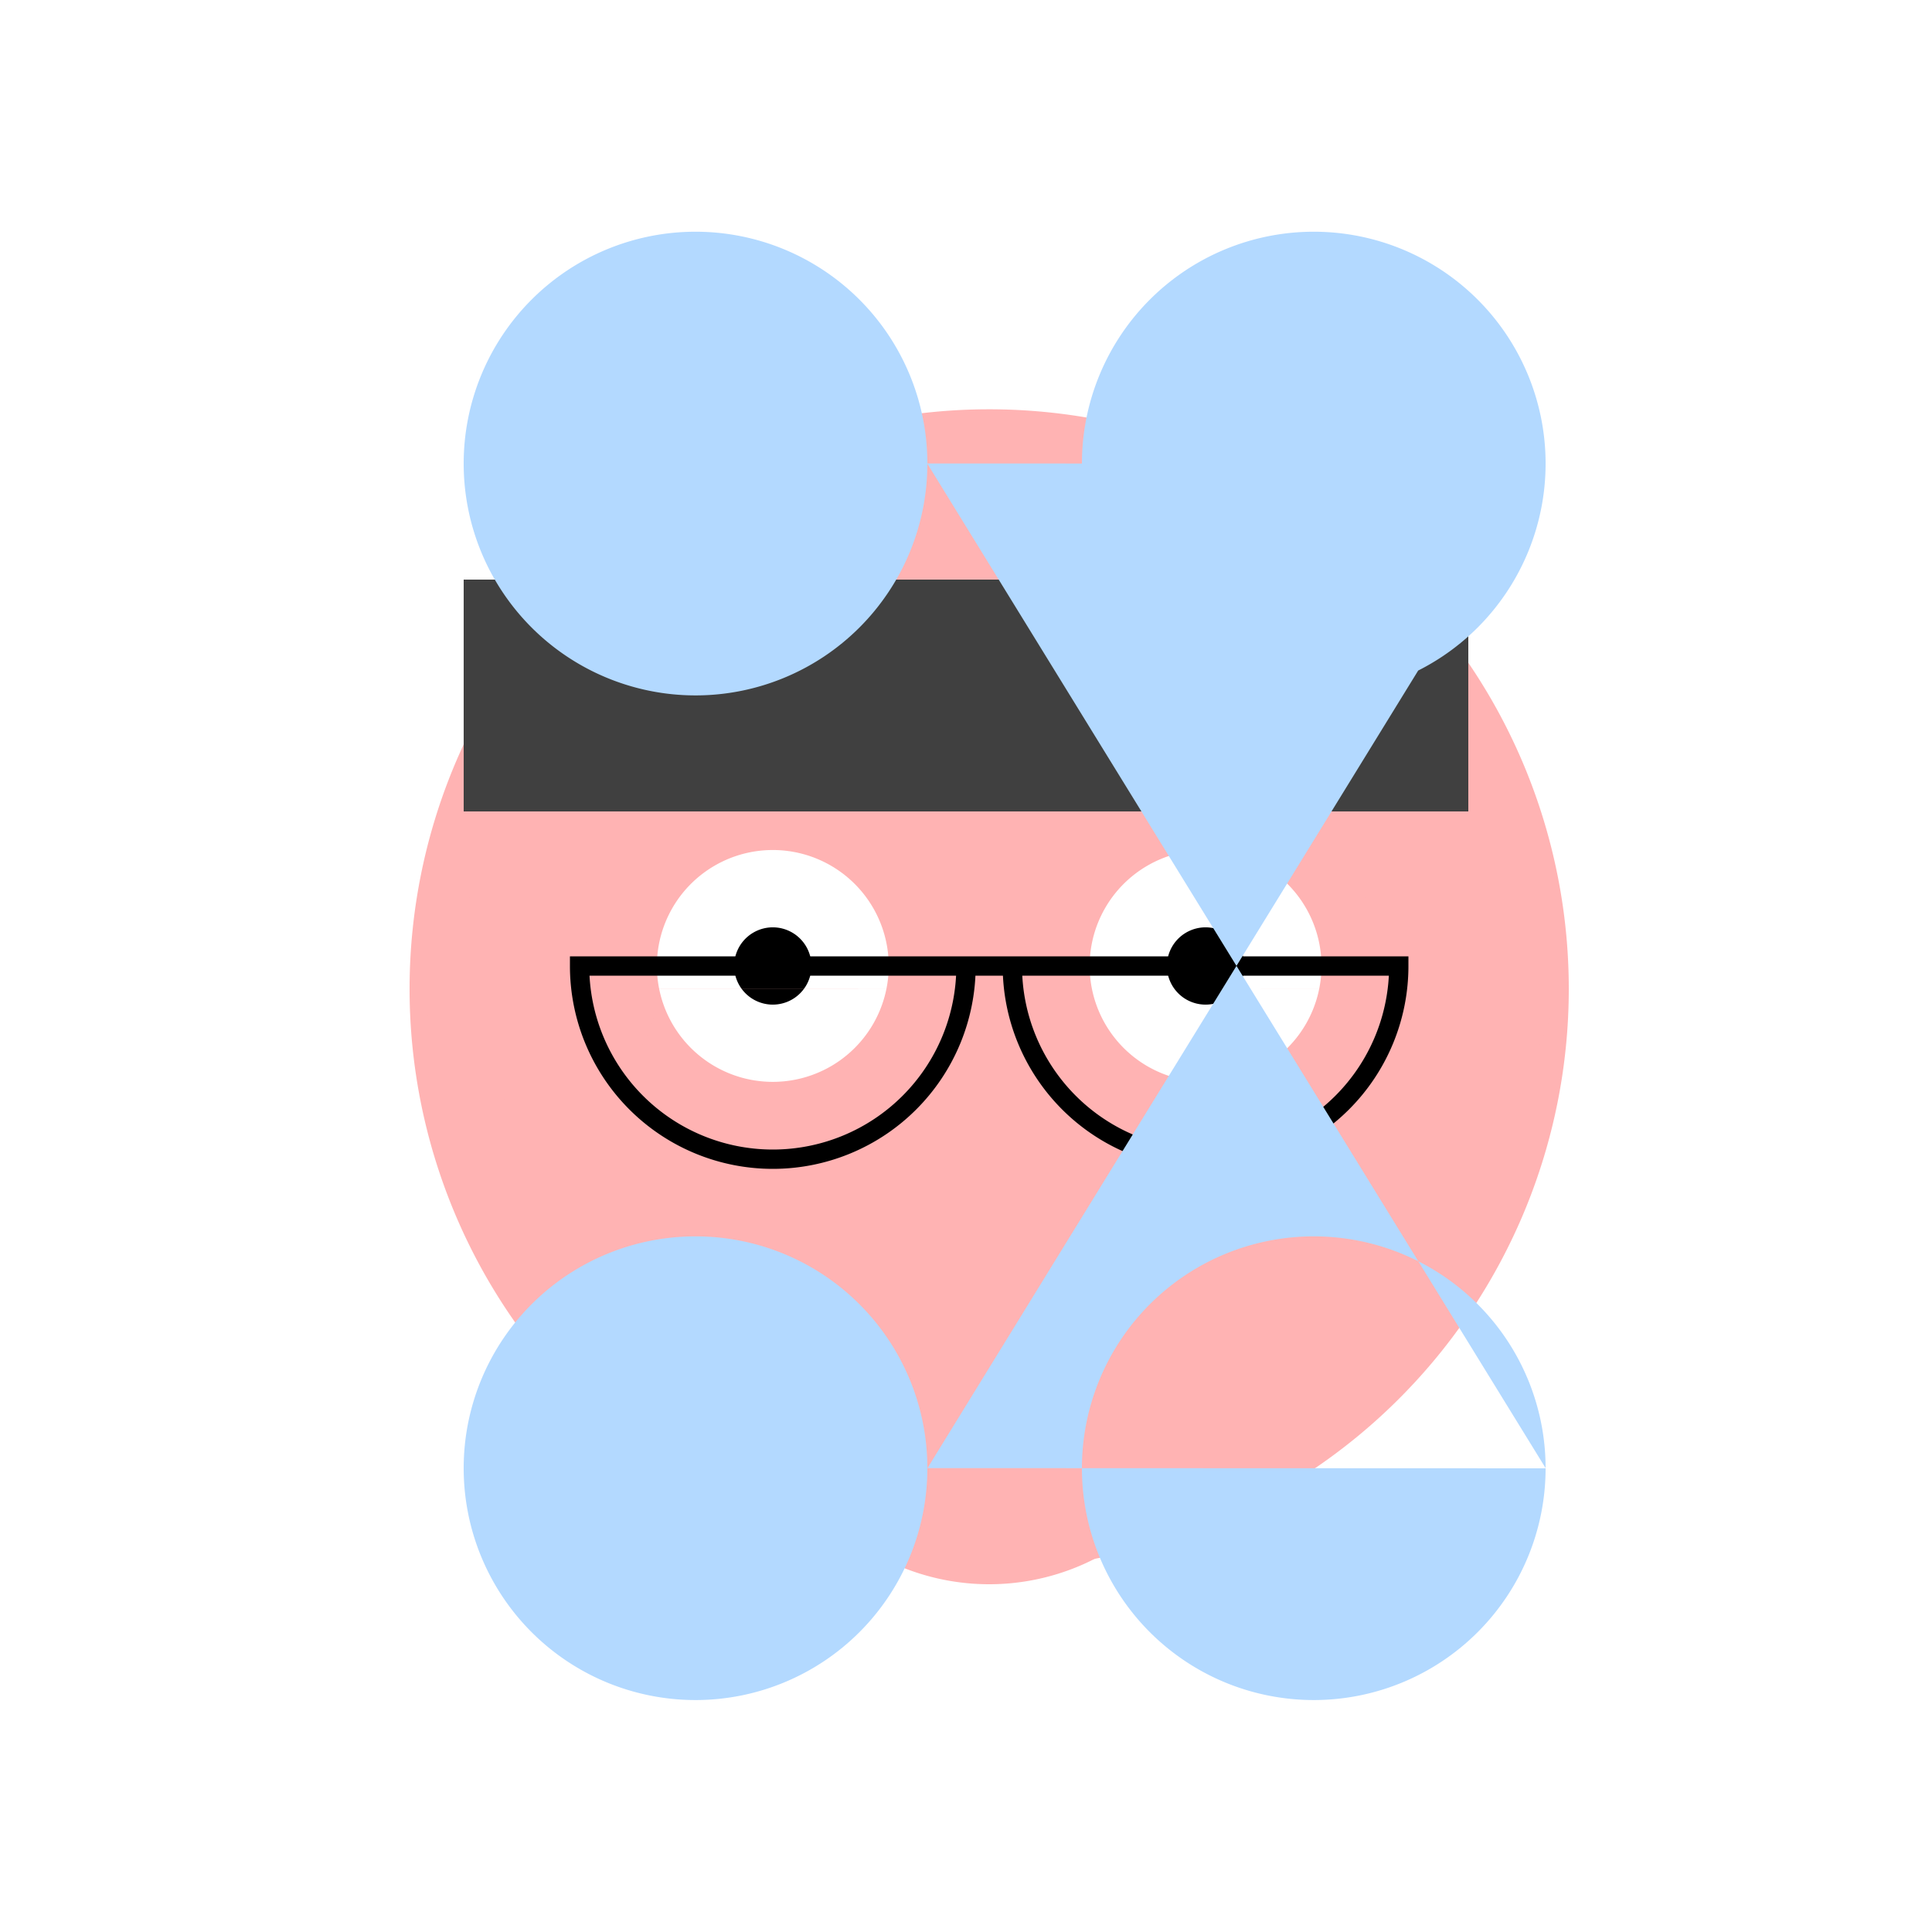
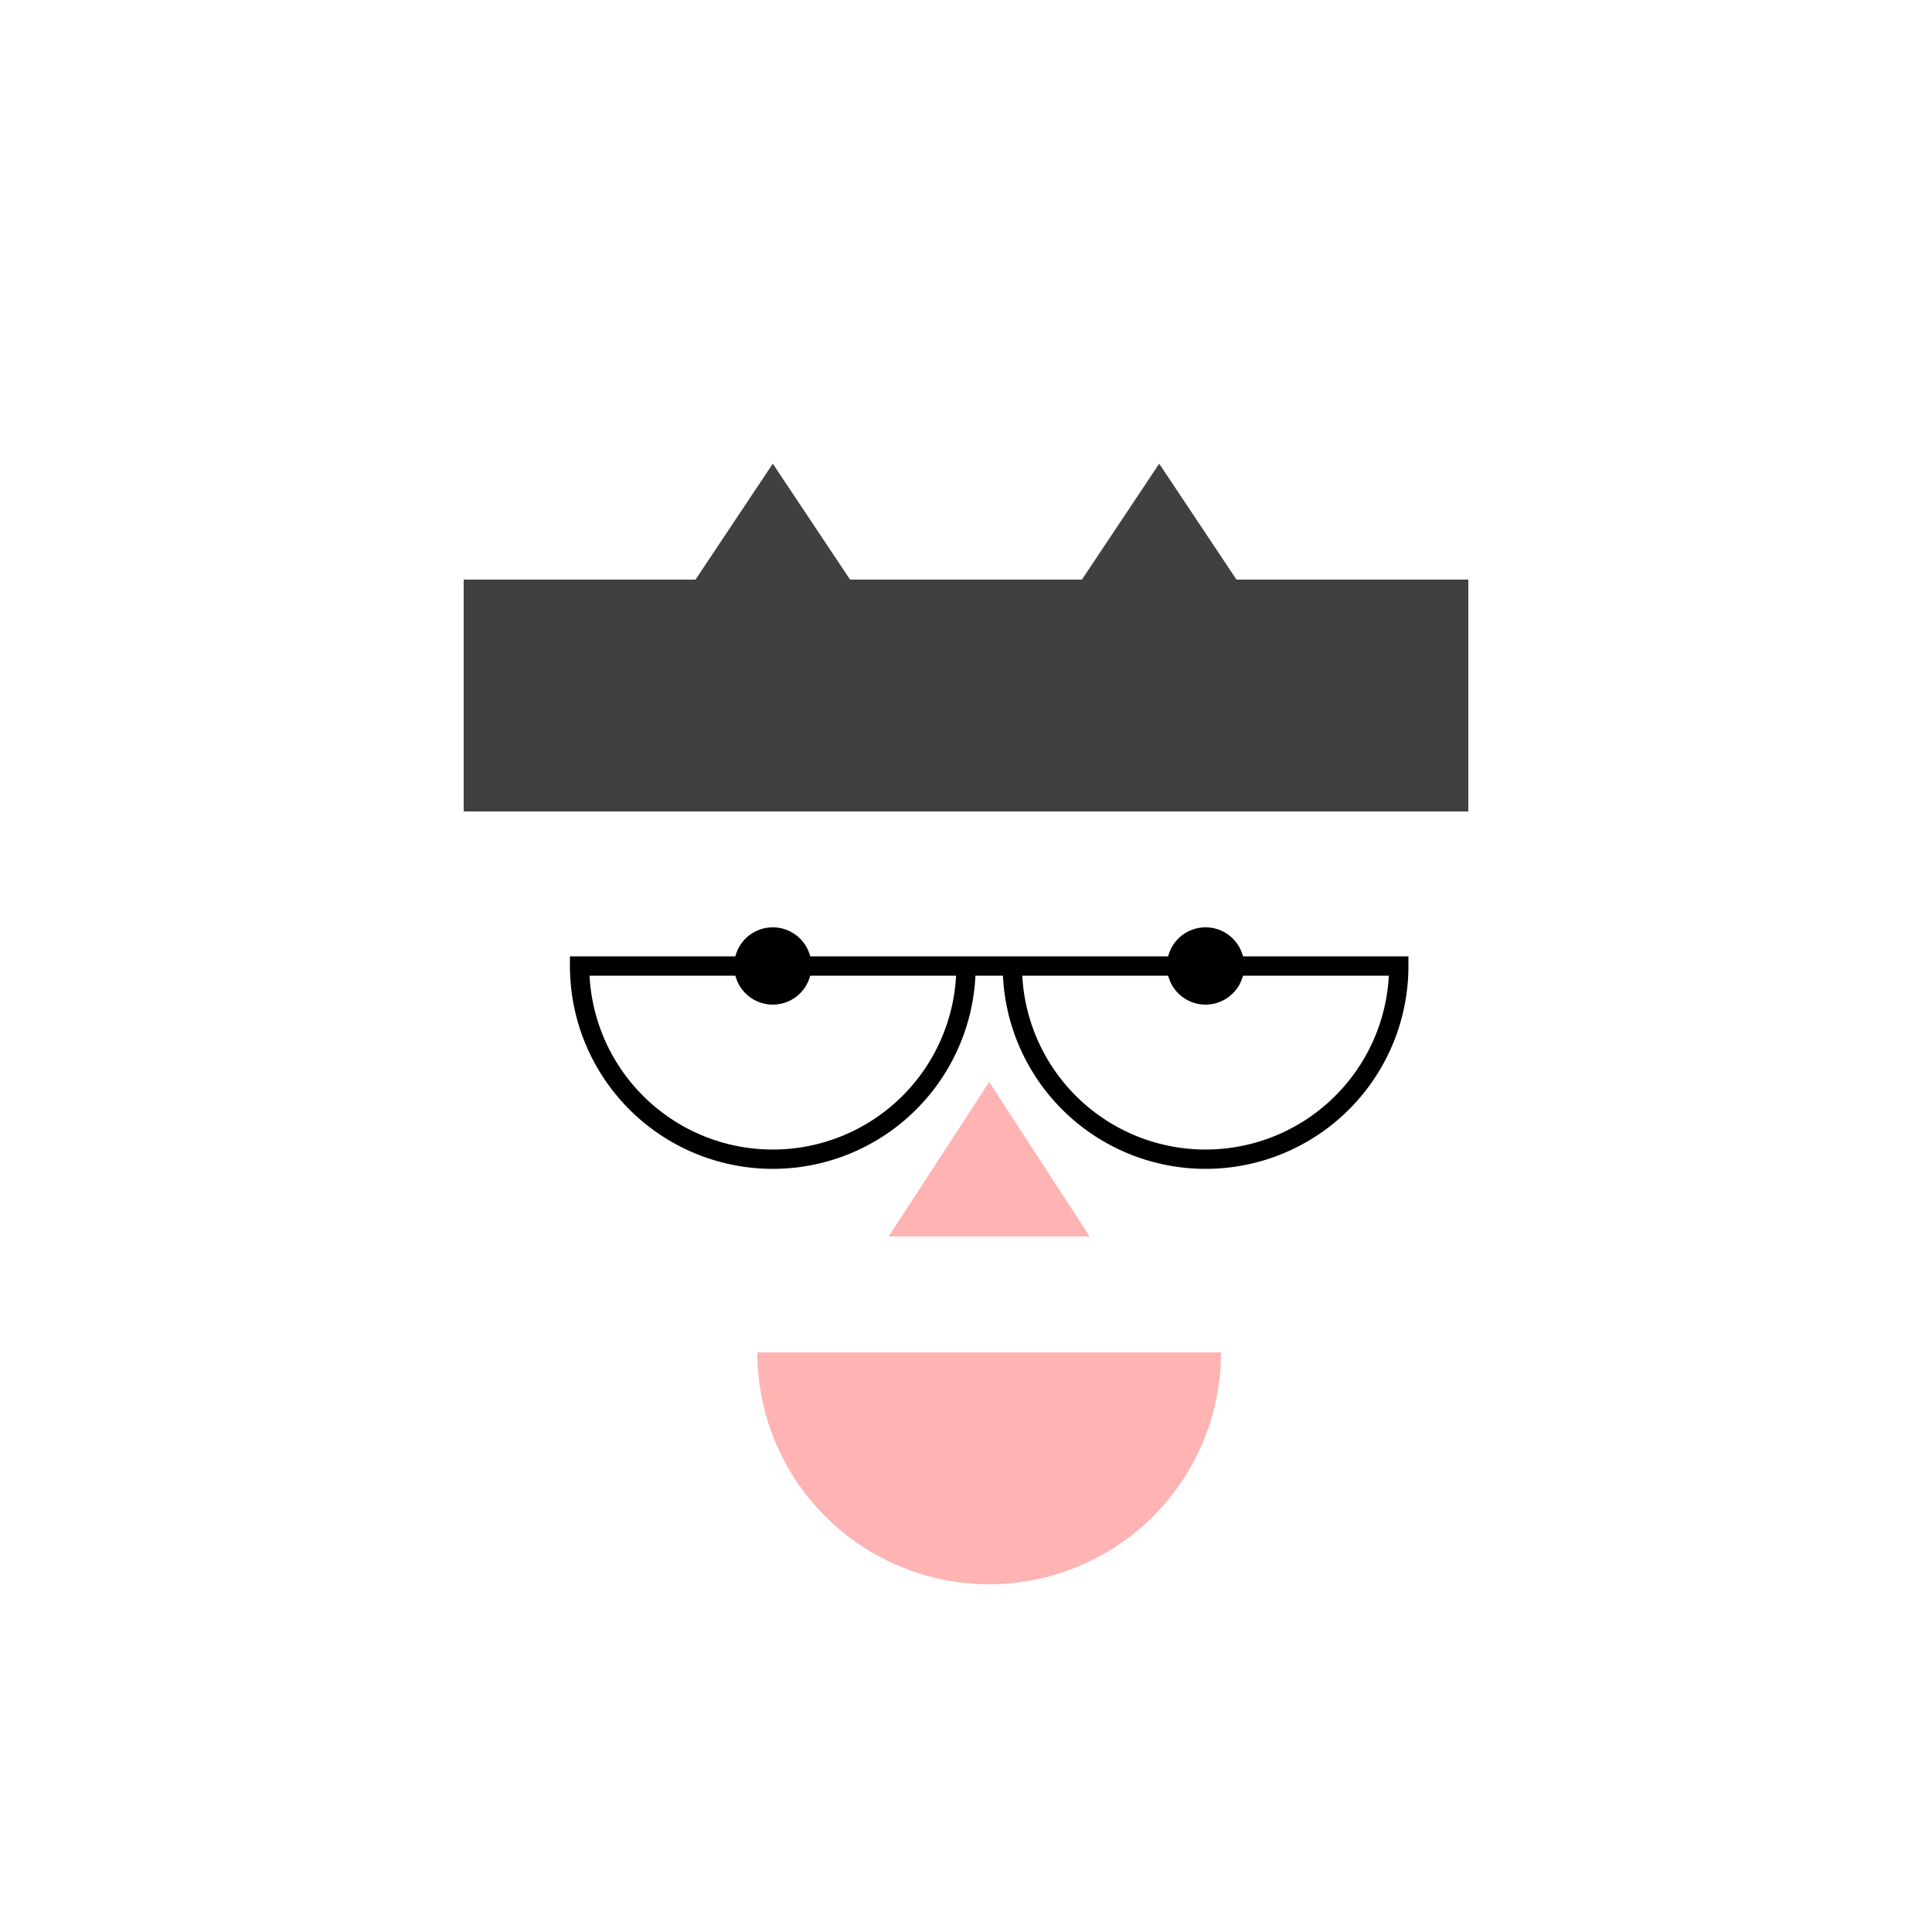
<svg xmlns="http://www.w3.org/2000/svg" width="500" height="500">
  <defs />
  <g>
    <rect fill="#ffffff" stroke="none" x="0" y="0" width="512" height="512" />
-     <path fill="#ffb3b3" stroke="none" paint-order="stroke fill markers" d=" M 406 256 A 150 150 0 1 1 406 255.85" />
    <path fill="#404040" stroke="none" paint-order="stroke fill markers" d=" M 120 150 L 180 150 L 200 120 L 220 150 L 280 150 L 300 120 L 320 150 L 380 150 L 380 210 L 120 210 Z" />
-     <path fill="#ffffff" stroke="none" paint-order="stroke fill markers" d=" M 230 250 A 30 30 0 1 1 230 249.97 L 342 250 A 30 30 0 1 1 342 249.97" />
+     <path fill="#ffffff" stroke="none" paint-order="stroke fill markers" d=" M 230 250 L 342 250 A 30 30 0 1 1 342 249.97" />
    <path fill="#000000" stroke="none" paint-order="stroke fill markers" d=" M 210 250 A 10 10 0 1 1 210 249.99 L 322 250 A 10 10 0 1 1 322 249.99" />
    <path fill="#ffb3b3" stroke="none" paint-order="stroke fill markers" d=" M 256 280 L 230 320 L 282 320 Z" />
    <path fill="#ffb3b3" stroke="none" paint-order="stroke fill markers" d=" M 316 350 A 60 60 0 0 1 196 350" />
-     <path fill="#ffb3b3" stroke="none" paint-order="stroke fill markers" d=" M 170 256 A 30 30 0 1 1 170 255.97 L 402 256 A 30 30 0 1 1 402 255.97" />
    <path fill="none" stroke="#000000" paint-order="fill stroke markers" d=" M 250 250 A 50 50 0 0 1 150 250 L 362 250 A 50 50 0 0 1 262 250" stroke-miterlimit="10" stroke-width="5" stroke-dasharray="" />
-     <path fill="#b3d9ff" stroke="none" paint-order="stroke fill markers" d=" M 240 120 A 60 60 0 1 1 240 119.94 L 400 120 A 60 60 0 1 1 400 119.94 L 240 380 A 60 60 0 1 1 240 379.94 L 400 380 A 60 60 0 1 1 400 379.94" />
  </g>
</svg>